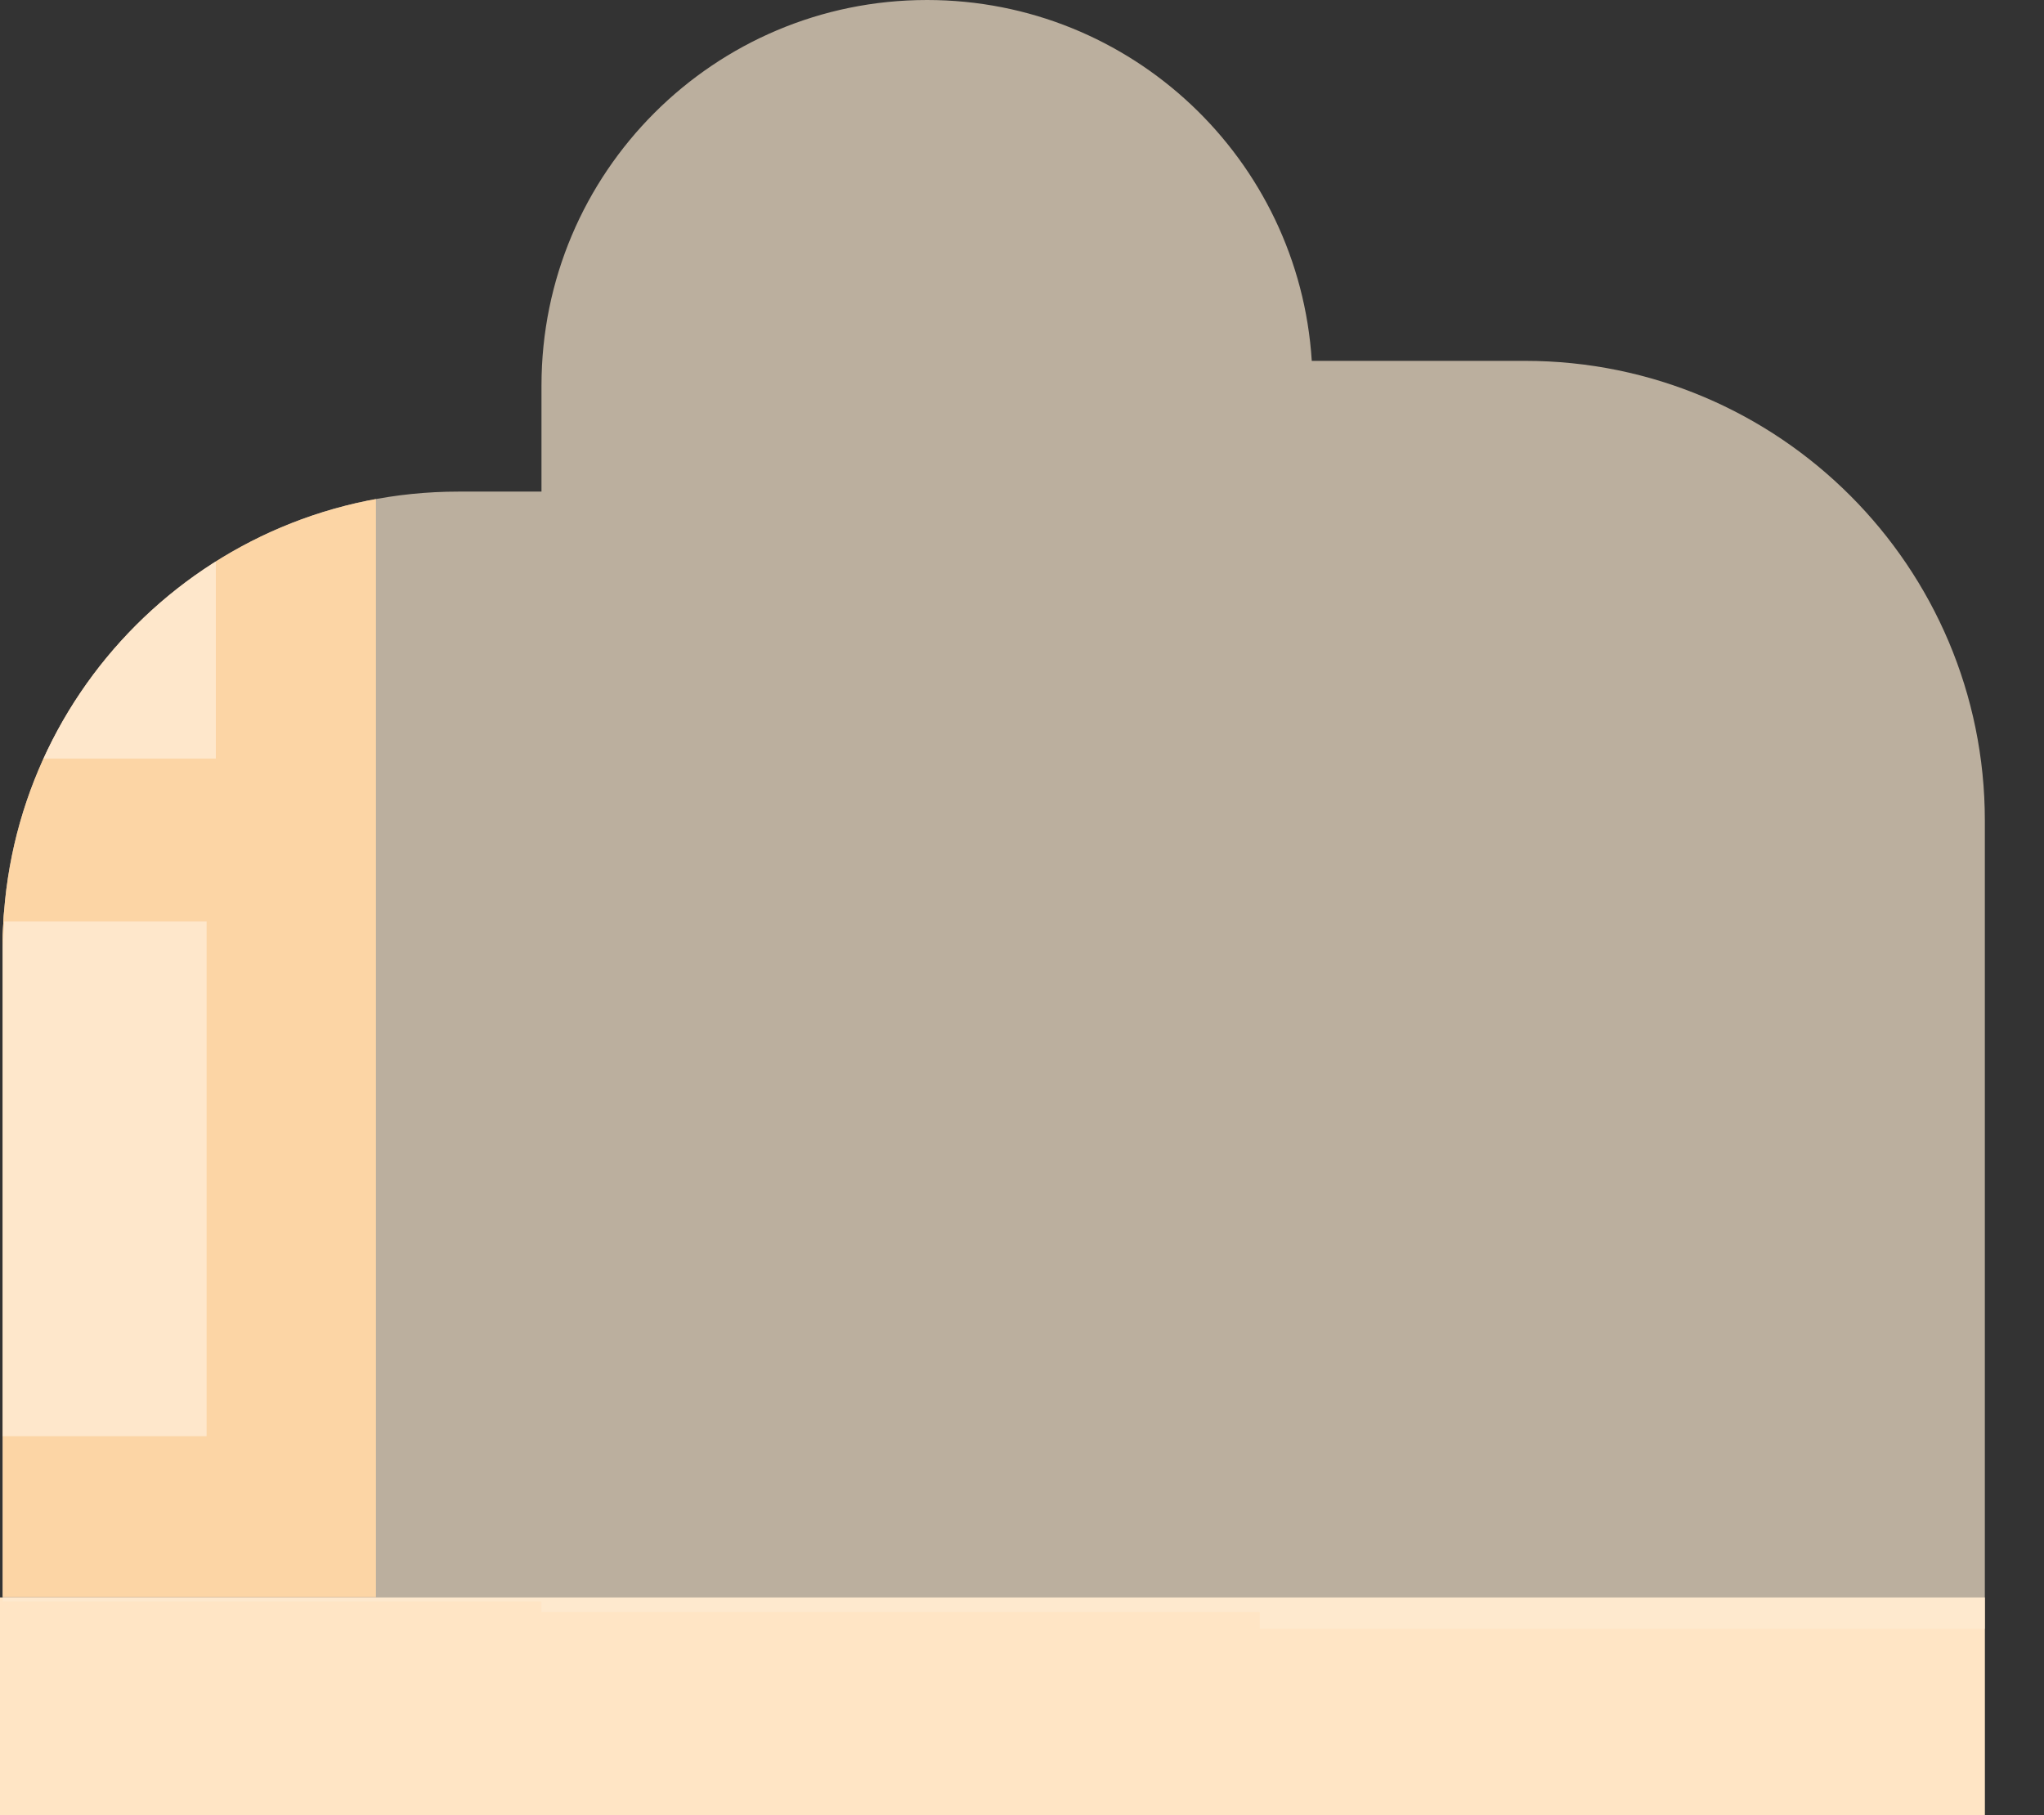
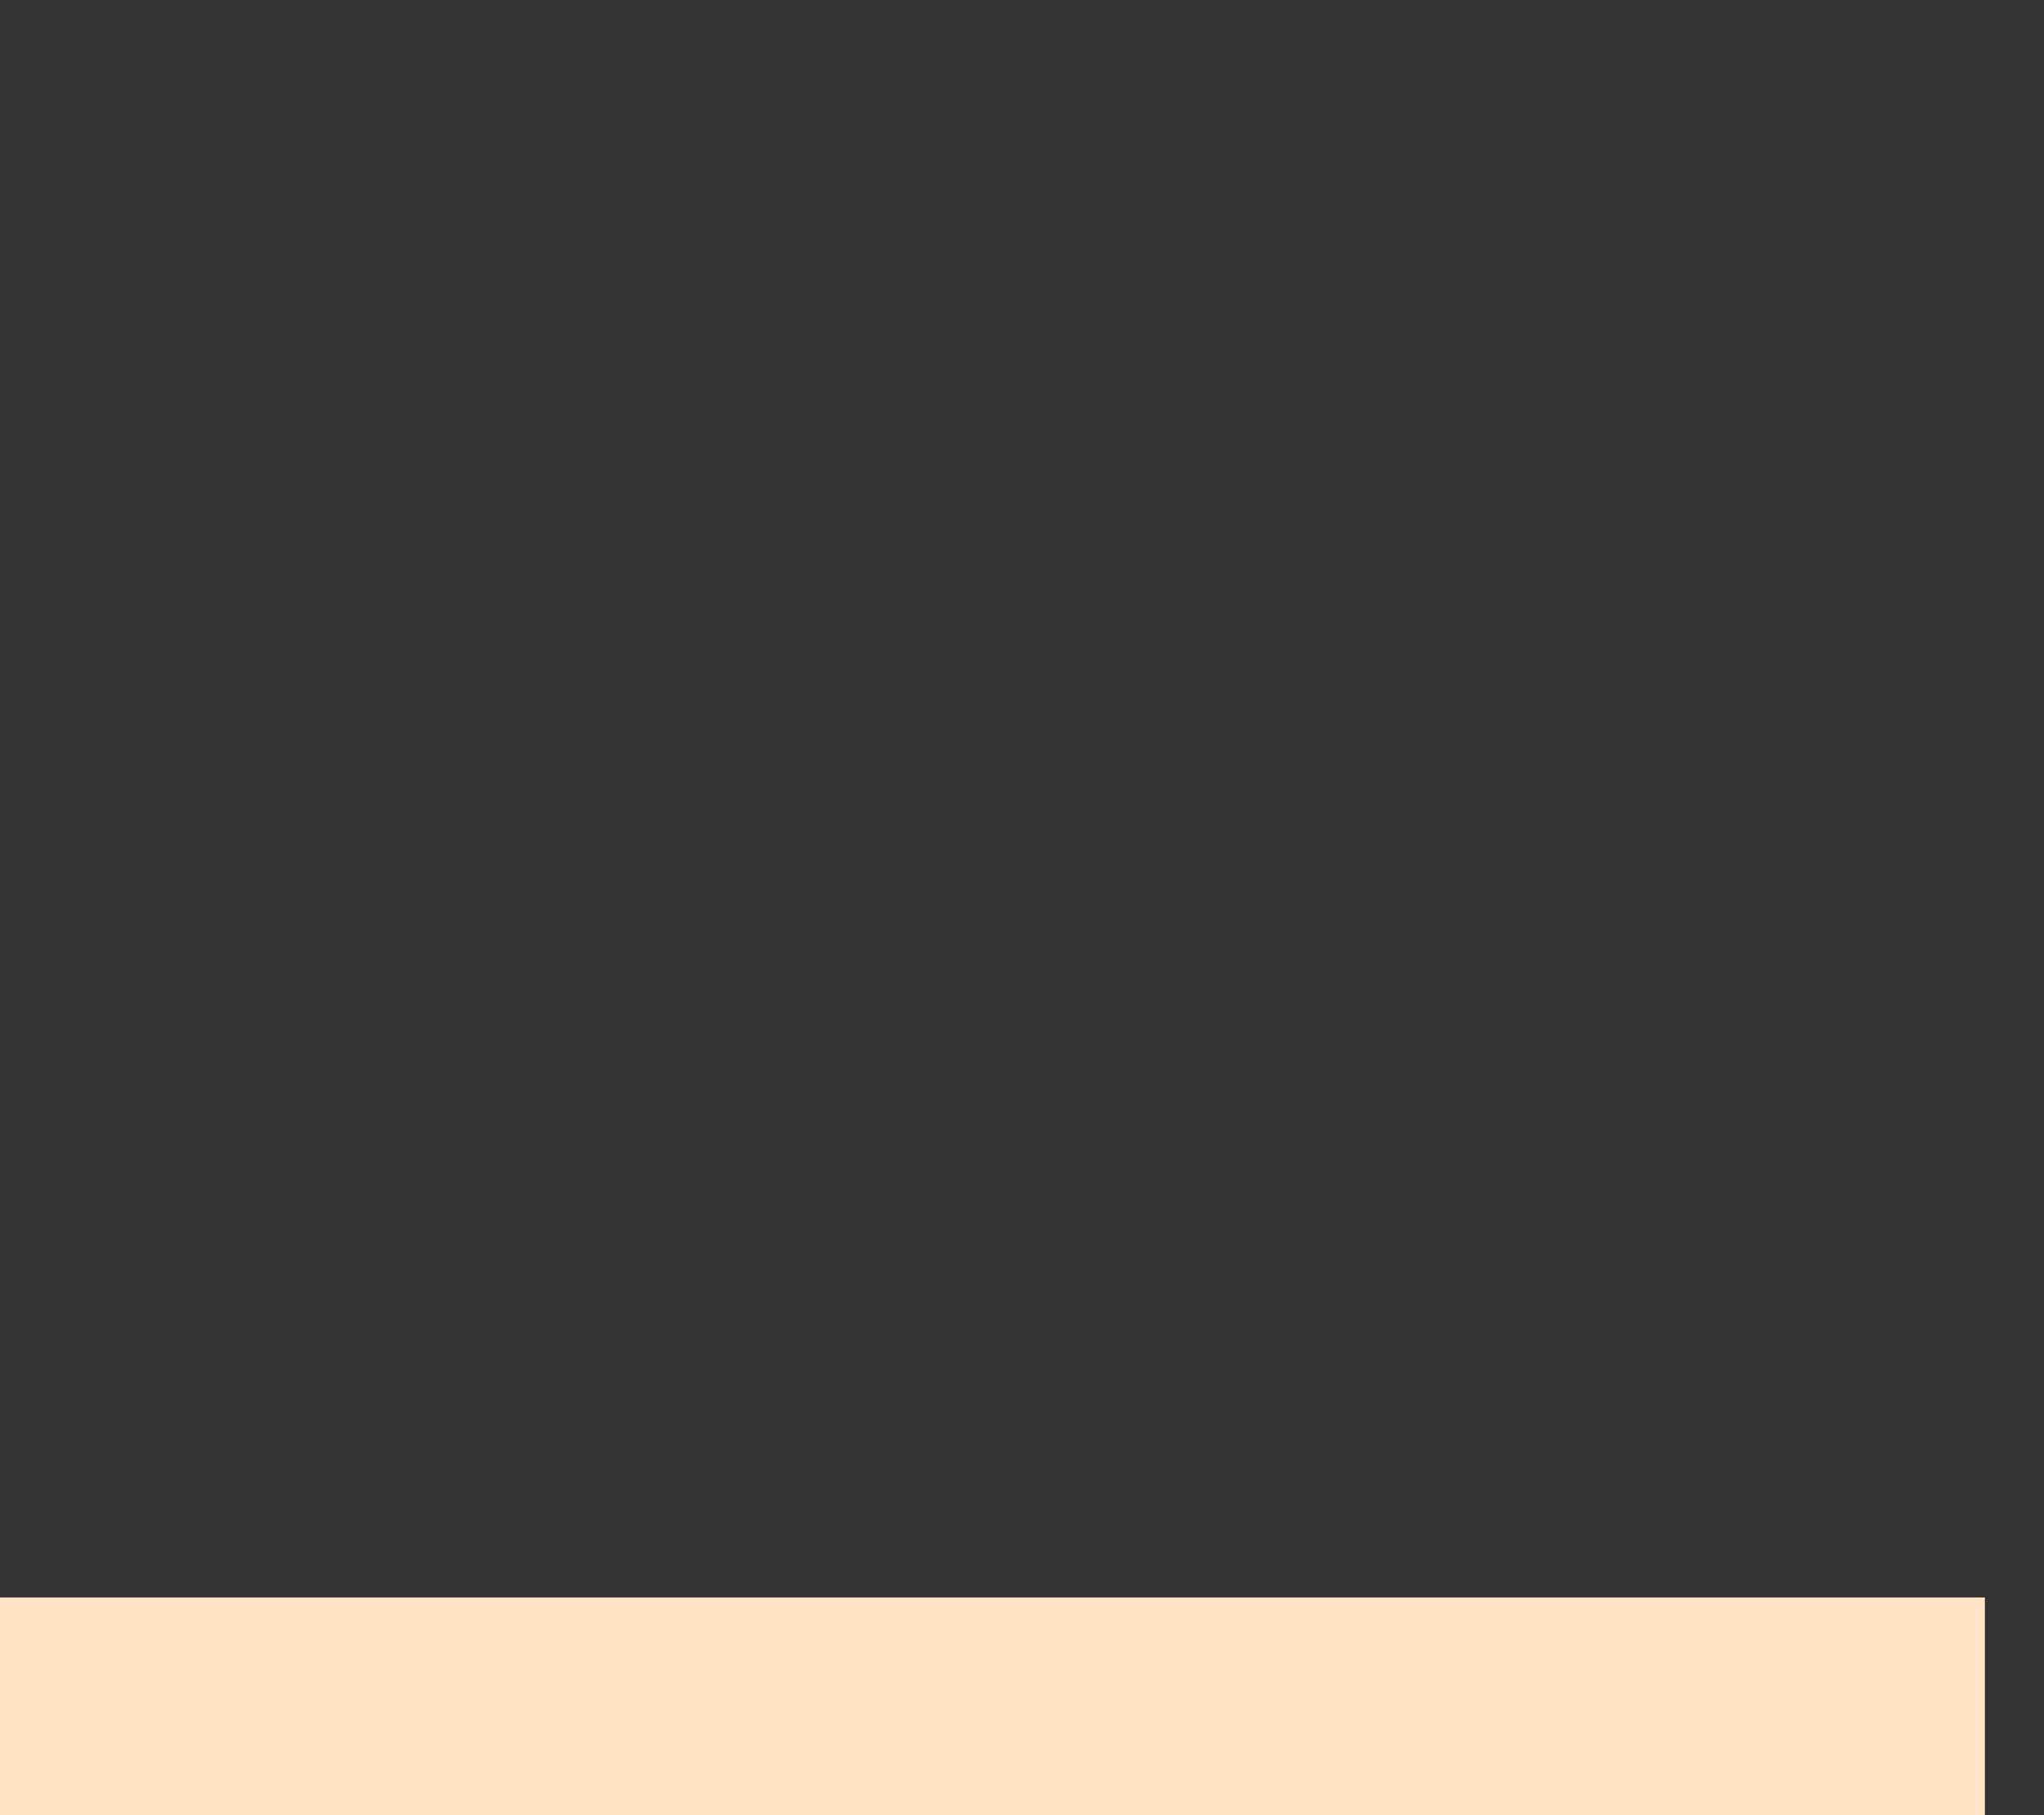
<svg xmlns="http://www.w3.org/2000/svg" id="b" data-name="Ebene 2" viewBox="0 0 1032.15 916.61">
  <rect x="0" y="0" width="1032.15" height="916.61" fill="#333333" stroke="none" />
  <defs>
    <clipPath id="d">
-       <path d="M770.12,182.23h-107.72C655.97,80.51,571.45,0,468.12,0h0c-107.52,0-194.69,87.16-194.69,194.69v53.56h-41.93C104.39,248.25,1.35,351.28,1.35,478.39v330.31h272.07v5.42h362.68v8.39h366.18v-408.1c0-128.23-103.95-232.18-232.18-232.18Z" style="fill: none;" />
-     </clipPath>
+       </clipPath>
    <linearGradient id="e" data-name="Unbenannter Verlauf 17" x1="-228.69" y1="400.09" x2="2.09" y2="400.09" gradientUnits="userSpaceOnUse">
      <stop offset=".25" stop-color="#f39100" />
      <stop offset="1" stop-color="#fcd5a5" />
    </linearGradient>
  </defs>
  <g id="c" data-name="S4 HG">
    <rect y="806.7" width="1002.3" height="109.91" style="fill: #ffe5c5;" />
-     <path d="M770.12,182.23h-107.72C655.97,80.51,571.45,0,468.12,0h0c-107.52,0-194.69,87.16-194.69,194.69v53.56h-41.93C104.39,248.25,1.35,351.28,1.35,478.39v330.31h272.07v5.42h362.68v8.39h366.18v-408.1c0-128.23-103.95-232.18-232.18-232.18Z" style="fill: #feebd2; opacity: .67;" />
    <g style="clip-path: url(#d);">
      <g>
        <g>
-           <rect x="-598.16" y="-404.86" width="788" height="1211.37" style="fill: #fcd5a5;" />
          <rect x="-27.2" y="238.73" width="136.2" height="144.32" style="fill: #fffaf3; opacity: .5;" />
          <rect x="-30.69" y="-18.13" width="136.2" height="144.32" style="fill: #fffaf3; opacity: .5;" />
-           <rect x="-219.48" y="465.36" width="323.82" height="259.89" style="fill: #fffaf3; opacity: .5;" />
        </g>
-         <path d="M2.09,464.38c0,65.05-51.66,117.78-115.39,117.78s-115.39-52.73-115.39-117.78,51.66-246.35,115.39-246.35S2.09,399.33,2.09,464.38Z" style="fill: url(#e);" />
      </g>
    </g>
  </g>
  <g id="f" data-name="Rechteck">
    <rect width="1032.15" height="915.32" style="fill: none;" />
  </g>
</svg>